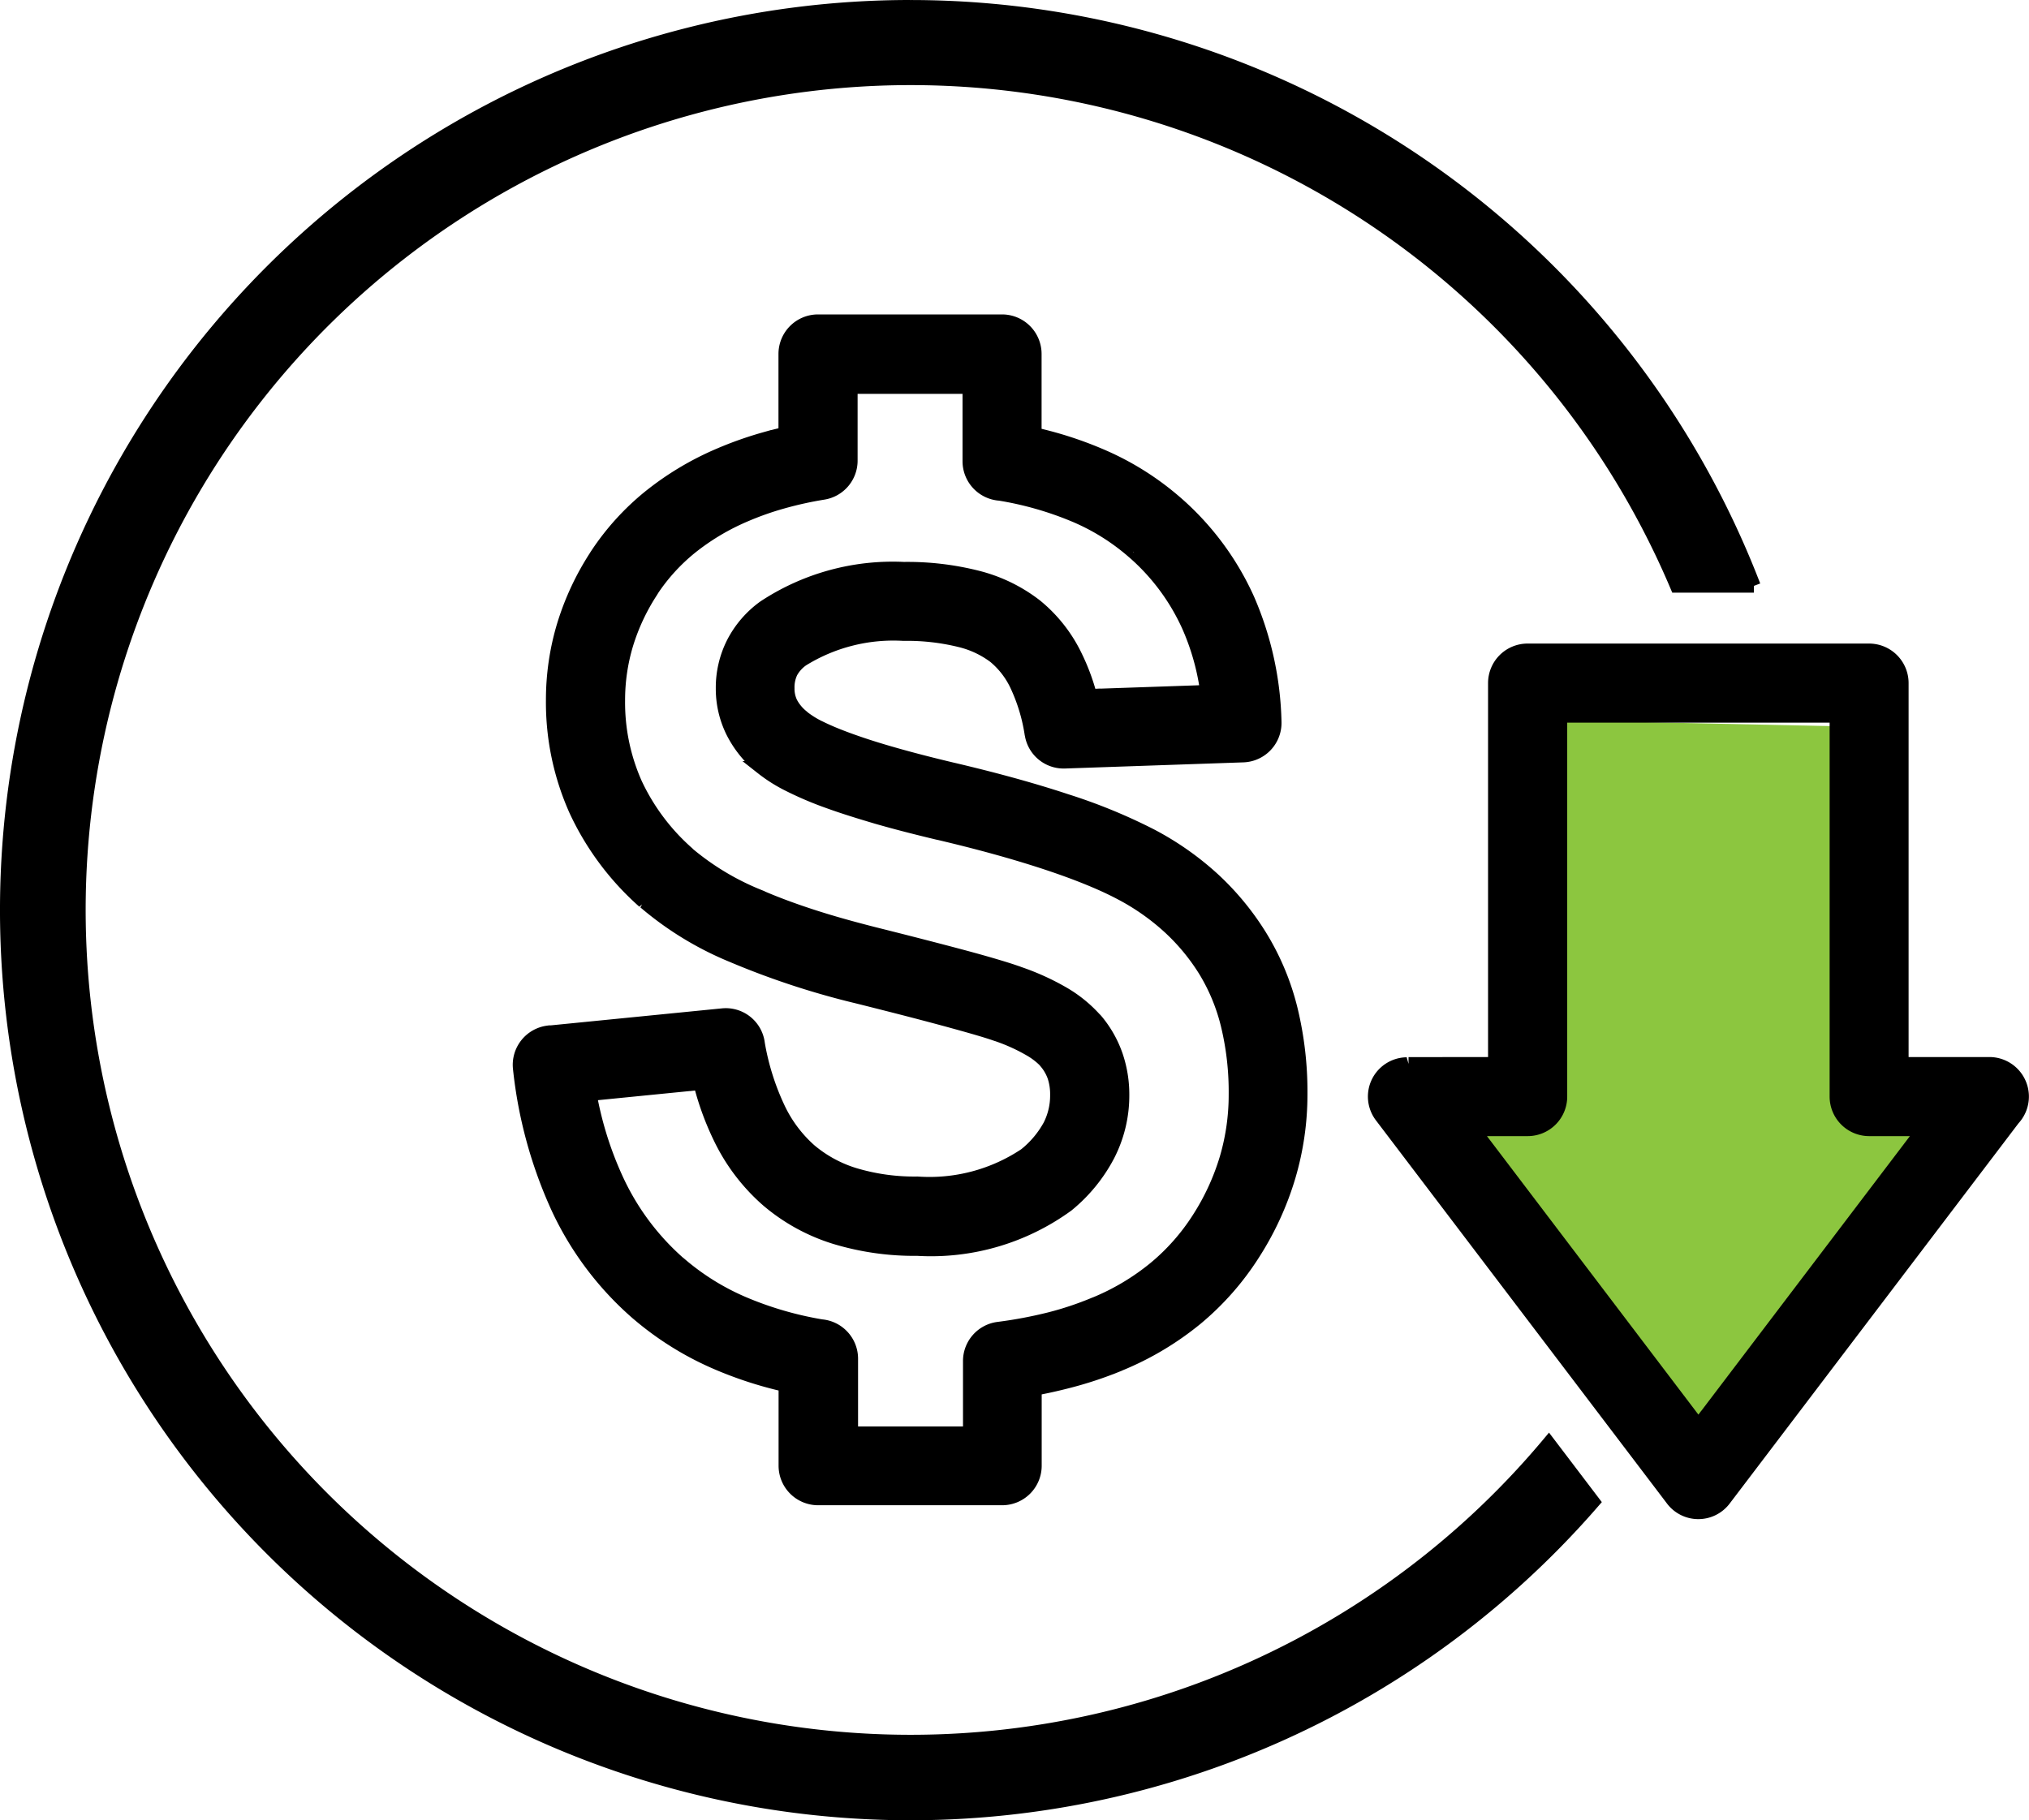
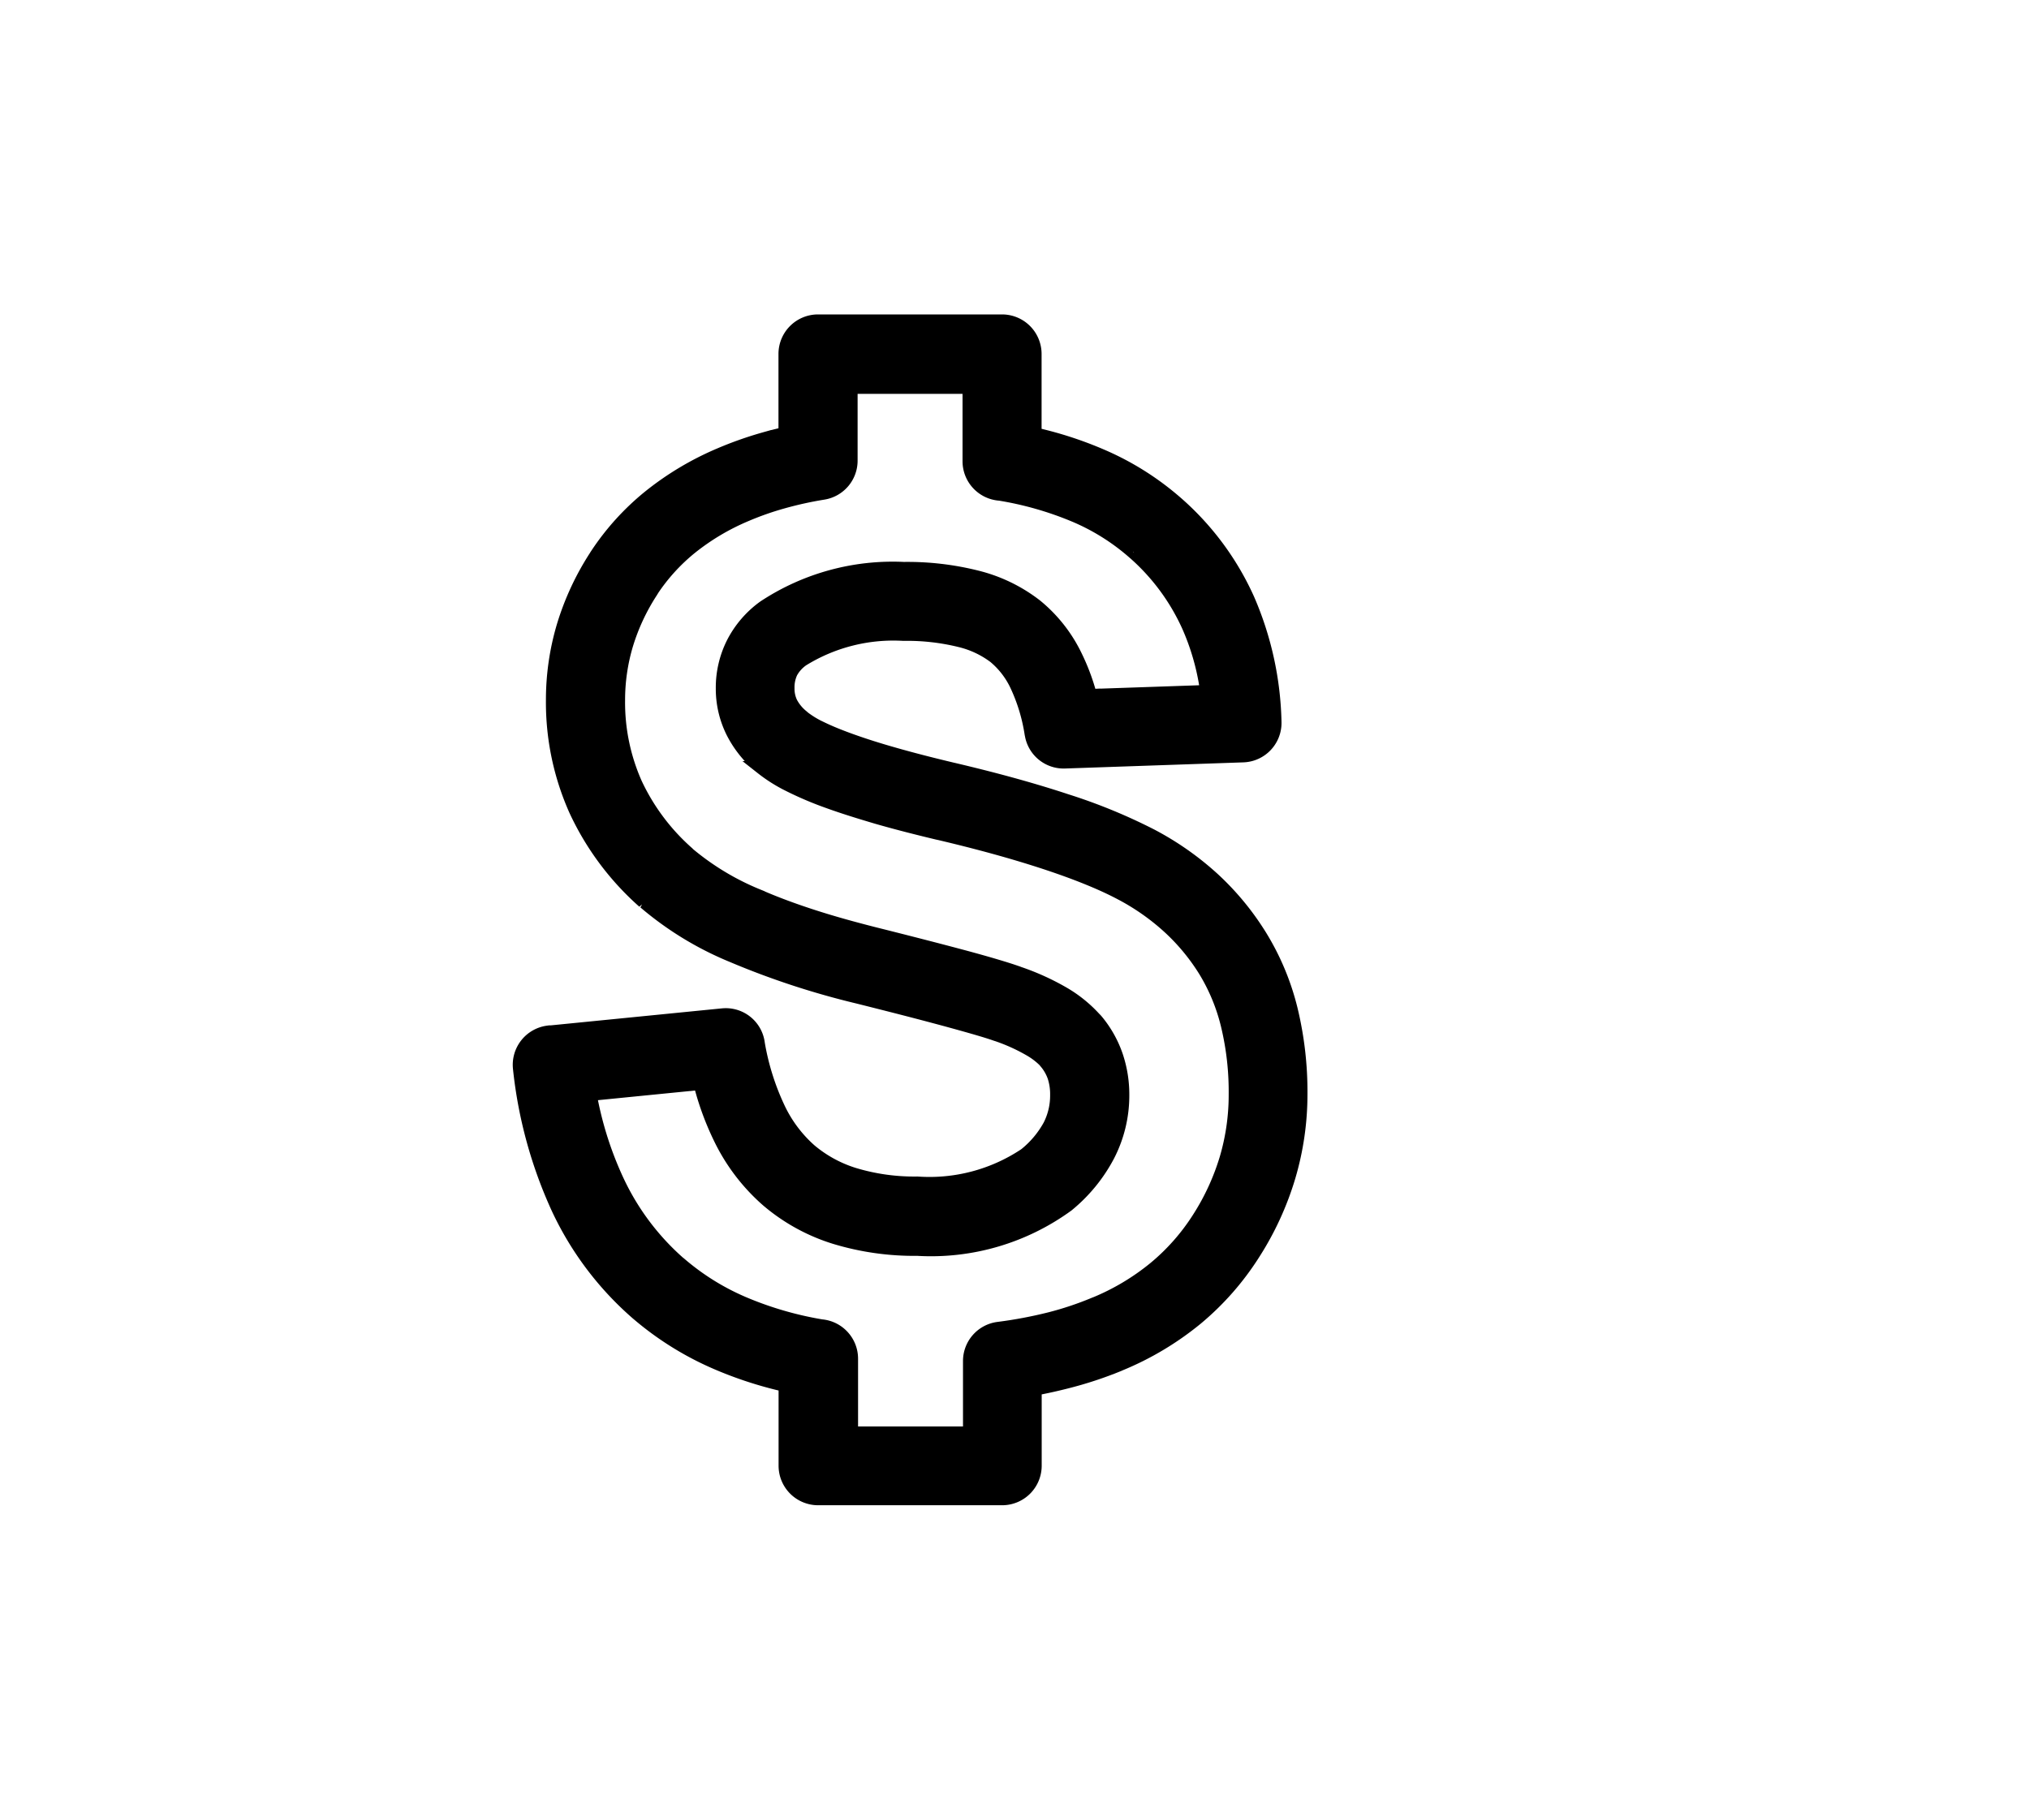
<svg xmlns="http://www.w3.org/2000/svg" width="74.871" height="67.183" viewBox="0 0 74.871 67.183">
  <g id="Group_3749" data-name="Group 3749" transform="translate(-622.75 -13176.002)">
-     <path id="Path_4264" data-name="Path 4264" d="M-9784.045-1983.884l.358-14.392,12.035.256v14.494h3.483l-9.4,12.565-2.771-2.856-7.184-9.709Z" transform="translate(10463.524 15200.856)" fill="#8cc63f" />
    <g id="Group_3630" data-name="Group 3630" transform="translate(623 13176.252)">
-       <path id="Path_4261" data-name="Path 4261" d="M682.985,674.406a33.342,33.342,0,1,0,25.194,55.181l-1.636-2.154a30.694,30.694,0,1,1,4.723-31.652h2.846a33.352,33.352,0,0,0-31.127-21.374" transform="translate(-649.643 -674.406)" stroke="#000" stroke-width="0.5" fill-rule="evenodd" />
-       <path id="Path_4262" data-name="Path 4262" d="M1462.464,1051.418v13.9a1.209,1.209,0,0,0,1.209,1.209h1.7a.152.152,0,0,1,.121.244l-8,10.539a.152.152,0,0,1-.243,0l-8-10.539a.152.152,0,0,1,.121-.244h1.7a1.209,1.209,0,0,0,1.209-1.209v-13.9a.152.152,0,0,1,.152-.152h9.876a.152.152,0,0,1,.152.152m-15.785,12.693a.151.151,0,0,1-.044.006,1.2,1.2,0,0,0-.958,1.93l10.723,14.12,0,0a1.2,1.2,0,0,0,1.931.018l10.659-14.036.009-.011a1.209,1.209,0,0,0-.888-2.03h-3.078a.152.152,0,0,1-.152-.152v-13.9a1.209,1.209,0,0,0-1.209-1.209h-12.6a1.209,1.209,0,0,0-1.209,1.209v13.9a.152.152,0,0,1-.152.152Z" transform="translate(-1394.95 -1025.094)" stroke="#000" stroke-width="0.5" fill-rule="evenodd" />
      <path id="Path_4263" data-name="Path 4263" d="M970.647,865.992a7.963,7.963,0,0,1,2.033,2.737,8.893,8.893,0,0,1,.654,2.248.152.152,0,0,1-.145.176l-4.017.138a.15.15,0,0,1-.152-.111,7.831,7.831,0,0,0-.51-1.342,5.446,5.446,0,0,0-1.46-1.859,5.841,5.841,0,0,0-2.164-1.055,10.538,10.538,0,0,0-2.714-.319,8.607,8.607,0,0,0-5.153,1.416,3.748,3.748,0,0,0-1.135,1.311,3.652,3.652,0,0,0-.4,1.689,3.576,3.576,0,0,0,.372,1.606,4,4,0,0,0,1.039,1.294l.043.035,0,0a5.631,5.631,0,0,0,1,.63,12.707,12.707,0,0,0,1.44.613c.593.215,1.2.4,1.8.578.735.211,1.478.4,2.222.578l.05.011h.006c1.336.315,2.672.67,3.976,1.1.515.171,1.028.354,1.531.559.411.167.819.349,1.212.557a8.469,8.469,0,0,1,1.787,1.252,7.652,7.652,0,0,1,1.336,1.619,7.069,7.069,0,0,1,.823,2A10.485,10.485,0,0,1,974.41,886a8.317,8.317,0,0,1-.336,2.369,8.752,8.752,0,0,1-1.021,2.218,7.858,7.858,0,0,1-1.628,1.843,8.67,8.67,0,0,1-2.206,1.312l0,0-.026.009a11.828,11.828,0,0,1-1.618.541,16.169,16.169,0,0,1-1.92.362,1.205,1.205,0,0,0-1.049,1.194.163.163,0,0,1,0,.038v2.476a.153.153,0,0,1-.152.152h-4.068a.152.152,0,0,1-.152-.152v-2.6a1.209,1.209,0,0,0-1.081-1.2l-.01,0a12.764,12.764,0,0,1-2.908-.848,9,9,0,0,1-2.291-1.422l-.006,0-.012-.011A9.27,9.27,0,0,1,951.6,889.2a12.992,12.992,0,0,1-.98-3.035.152.152,0,0,1,.134-.182l3.773-.375a.151.151,0,0,1,.162.112,10.449,10.449,0,0,0,.7,1.886,7.216,7.216,0,0,0,1.758,2.313,7.045,7.045,0,0,0,2.485,1.366,10.064,10.064,0,0,0,3.041.432,8.544,8.544,0,0,0,5.532-1.622,5.93,5.93,0,0,0,1.5-1.832,4.819,4.819,0,0,0,.538-2.225,4.468,4.468,0,0,0-.235-1.46,4.1,4.1,0,0,0-.712-1.271,1.227,1.227,0,0,0-.092-.1l-.007-.007a4.86,4.86,0,0,0-1.148-.921,9.155,9.155,0,0,0-1.64-.742l-.023-.01c-.259-.091-.522-.173-.785-.251-.384-.115-.77-.222-1.156-.327-1.12-.3-2.246-.587-3.372-.869-.786-.2-1.568-.415-2.338-.667-.658-.215-1.31-.454-1.943-.732a9.675,9.675,0,0,1-2.577-1.551l0,0a.156.156,0,0,1-.026-.029,7.865,7.865,0,0,1-1.916-2.558,7.378,7.378,0,0,1-.636-3.079,7.157,7.157,0,0,1,.3-2.063,7.669,7.669,0,0,1,.907-1.944l.024-.039,0-.006a7.035,7.035,0,0,1,1.431-1.579,8.575,8.575,0,0,1,2.044-1.216,11.03,11.03,0,0,1,1.346-.474,13.514,13.514,0,0,1,1.516-.335,1.206,1.206,0,0,0,1.012-1.19.156.156,0,0,1,0-.034v-2.531a.153.153,0,0,1,.152-.152h4.068a.153.153,0,0,1,.152.152v2.59a1.209,1.209,0,0,0,1.1,1.2l.012,0a12.243,12.243,0,0,1,2.792.8,8.041,8.041,0,0,1,2.132,1.331l.006,0,.011.011m-18.069,12.9a.142.142,0,0,1,.028.02,12,12,0,0,0,3.228,1.976,29.56,29.56,0,0,0,4.659,1.531c1.11.278,2.22.56,3.324.86.364.1.727.2,1.089.306.228.067.458.136.682.215l.025.007h0a6.766,6.766,0,0,1,1.21.546,2.621,2.621,0,0,1,.555.42l.012.014.036.046a1.7,1.7,0,0,1,.3.525,2.081,2.081,0,0,1,.1.677,2.451,2.451,0,0,1-.263,1.13,3.567,3.567,0,0,1-.905,1.076,6.36,6.36,0,0,1-3.983,1.055,7.688,7.688,0,0,1-2.314-.319,4.666,4.666,0,0,1-1.645-.893,4.833,4.833,0,0,1-1.162-1.548,9.234,9.234,0,0,1-.757-2.41v-.006a1.2,1.2,0,0,0-1.311-1.031l-6.313.627h-.01c-.034,0-.067,0-.1.007a1.209,1.209,0,0,0-1.058,1.341,16.526,16.526,0,0,0,1.415,5.16,11.684,11.684,0,0,0,2.932,3.881l.01.008a11.427,11.427,0,0,0,2.9,1.806,14.438,14.438,0,0,0,2.427.8.151.151,0,0,1,.117.148v2.853a1.209,1.209,0,0,0,1.209,1.209h6.791a1.209,1.209,0,0,0,1.209-1.209V897a.151.151,0,0,1,.123-.149q.516-.1,1.026-.23a14.3,14.3,0,0,0,1.959-.644l.024-.012a11.091,11.091,0,0,0,2.817-1.679,10.272,10.272,0,0,0,2.118-2.41,11.183,11.183,0,0,0,1.3-2.832,10.7,10.7,0,0,0,.44-3.049,12.878,12.878,0,0,0-.361-3.124,9.462,9.462,0,0,0-1.117-2.683,10.058,10.058,0,0,0-1.751-2.129,10.891,10.891,0,0,0-2.3-1.611,20.431,20.431,0,0,0-3.111-1.276c-1.369-.453-2.774-.825-4.177-1.156l-.006,0-.047-.012c-.707-.168-1.412-.347-2.112-.546-.554-.157-1.107-.328-1.648-.524-.353-.128-.708-.267-1.046-.43a3.483,3.483,0,0,1-.669-.4l-.006-.006-.036-.032a1.626,1.626,0,0,1-.425-.51,1.206,1.206,0,0,1-.116-.539,1.3,1.3,0,0,1,.123-.594,1.369,1.369,0,0,1,.417-.46,6.376,6.376,0,0,1,3.728-.944,8.177,8.177,0,0,1,2.091.234,3.474,3.474,0,0,1,1.276.6,3.065,3.065,0,0,1,.809,1.047,6.545,6.545,0,0,1,.546,1.8.184.184,0,0,1,.006.024,1.2,1.2,0,0,0,1.226,1.006l6.581-.227a1.206,1.206,0,0,0,1.167-1.241,12,12,0,0,0-.991-4.523,10.36,10.36,0,0,0-2.648-3.569l-.01-.008a10.465,10.465,0,0,0-2.771-1.734,13.848,13.848,0,0,0-2.316-.76.151.151,0,0,1-.117-.148v-2.841a1.209,1.209,0,0,0-1.209-1.209h-6.791a1.209,1.209,0,0,0-1.209,1.209V861.5a.151.151,0,0,1-.117.148q-.325.076-.647.167a13.507,13.507,0,0,0-1.639.578,10.993,10.993,0,0,0-2.621,1.566,9.443,9.443,0,0,0-1.927,2.128l0,.005c-.014.019-.027.038-.039.057a10.076,10.076,0,0,0-1.191,2.559,9.537,9.537,0,0,0-.4,2.752,9.749,9.749,0,0,0,.853,4.07A10.279,10.279,0,0,0,952.578,878.893Z" transform="translate(-929.071 -845.865)" stroke="#000" stroke-width="0.5" fill-rule="evenodd" />
    </g>
  </g>
</svg>